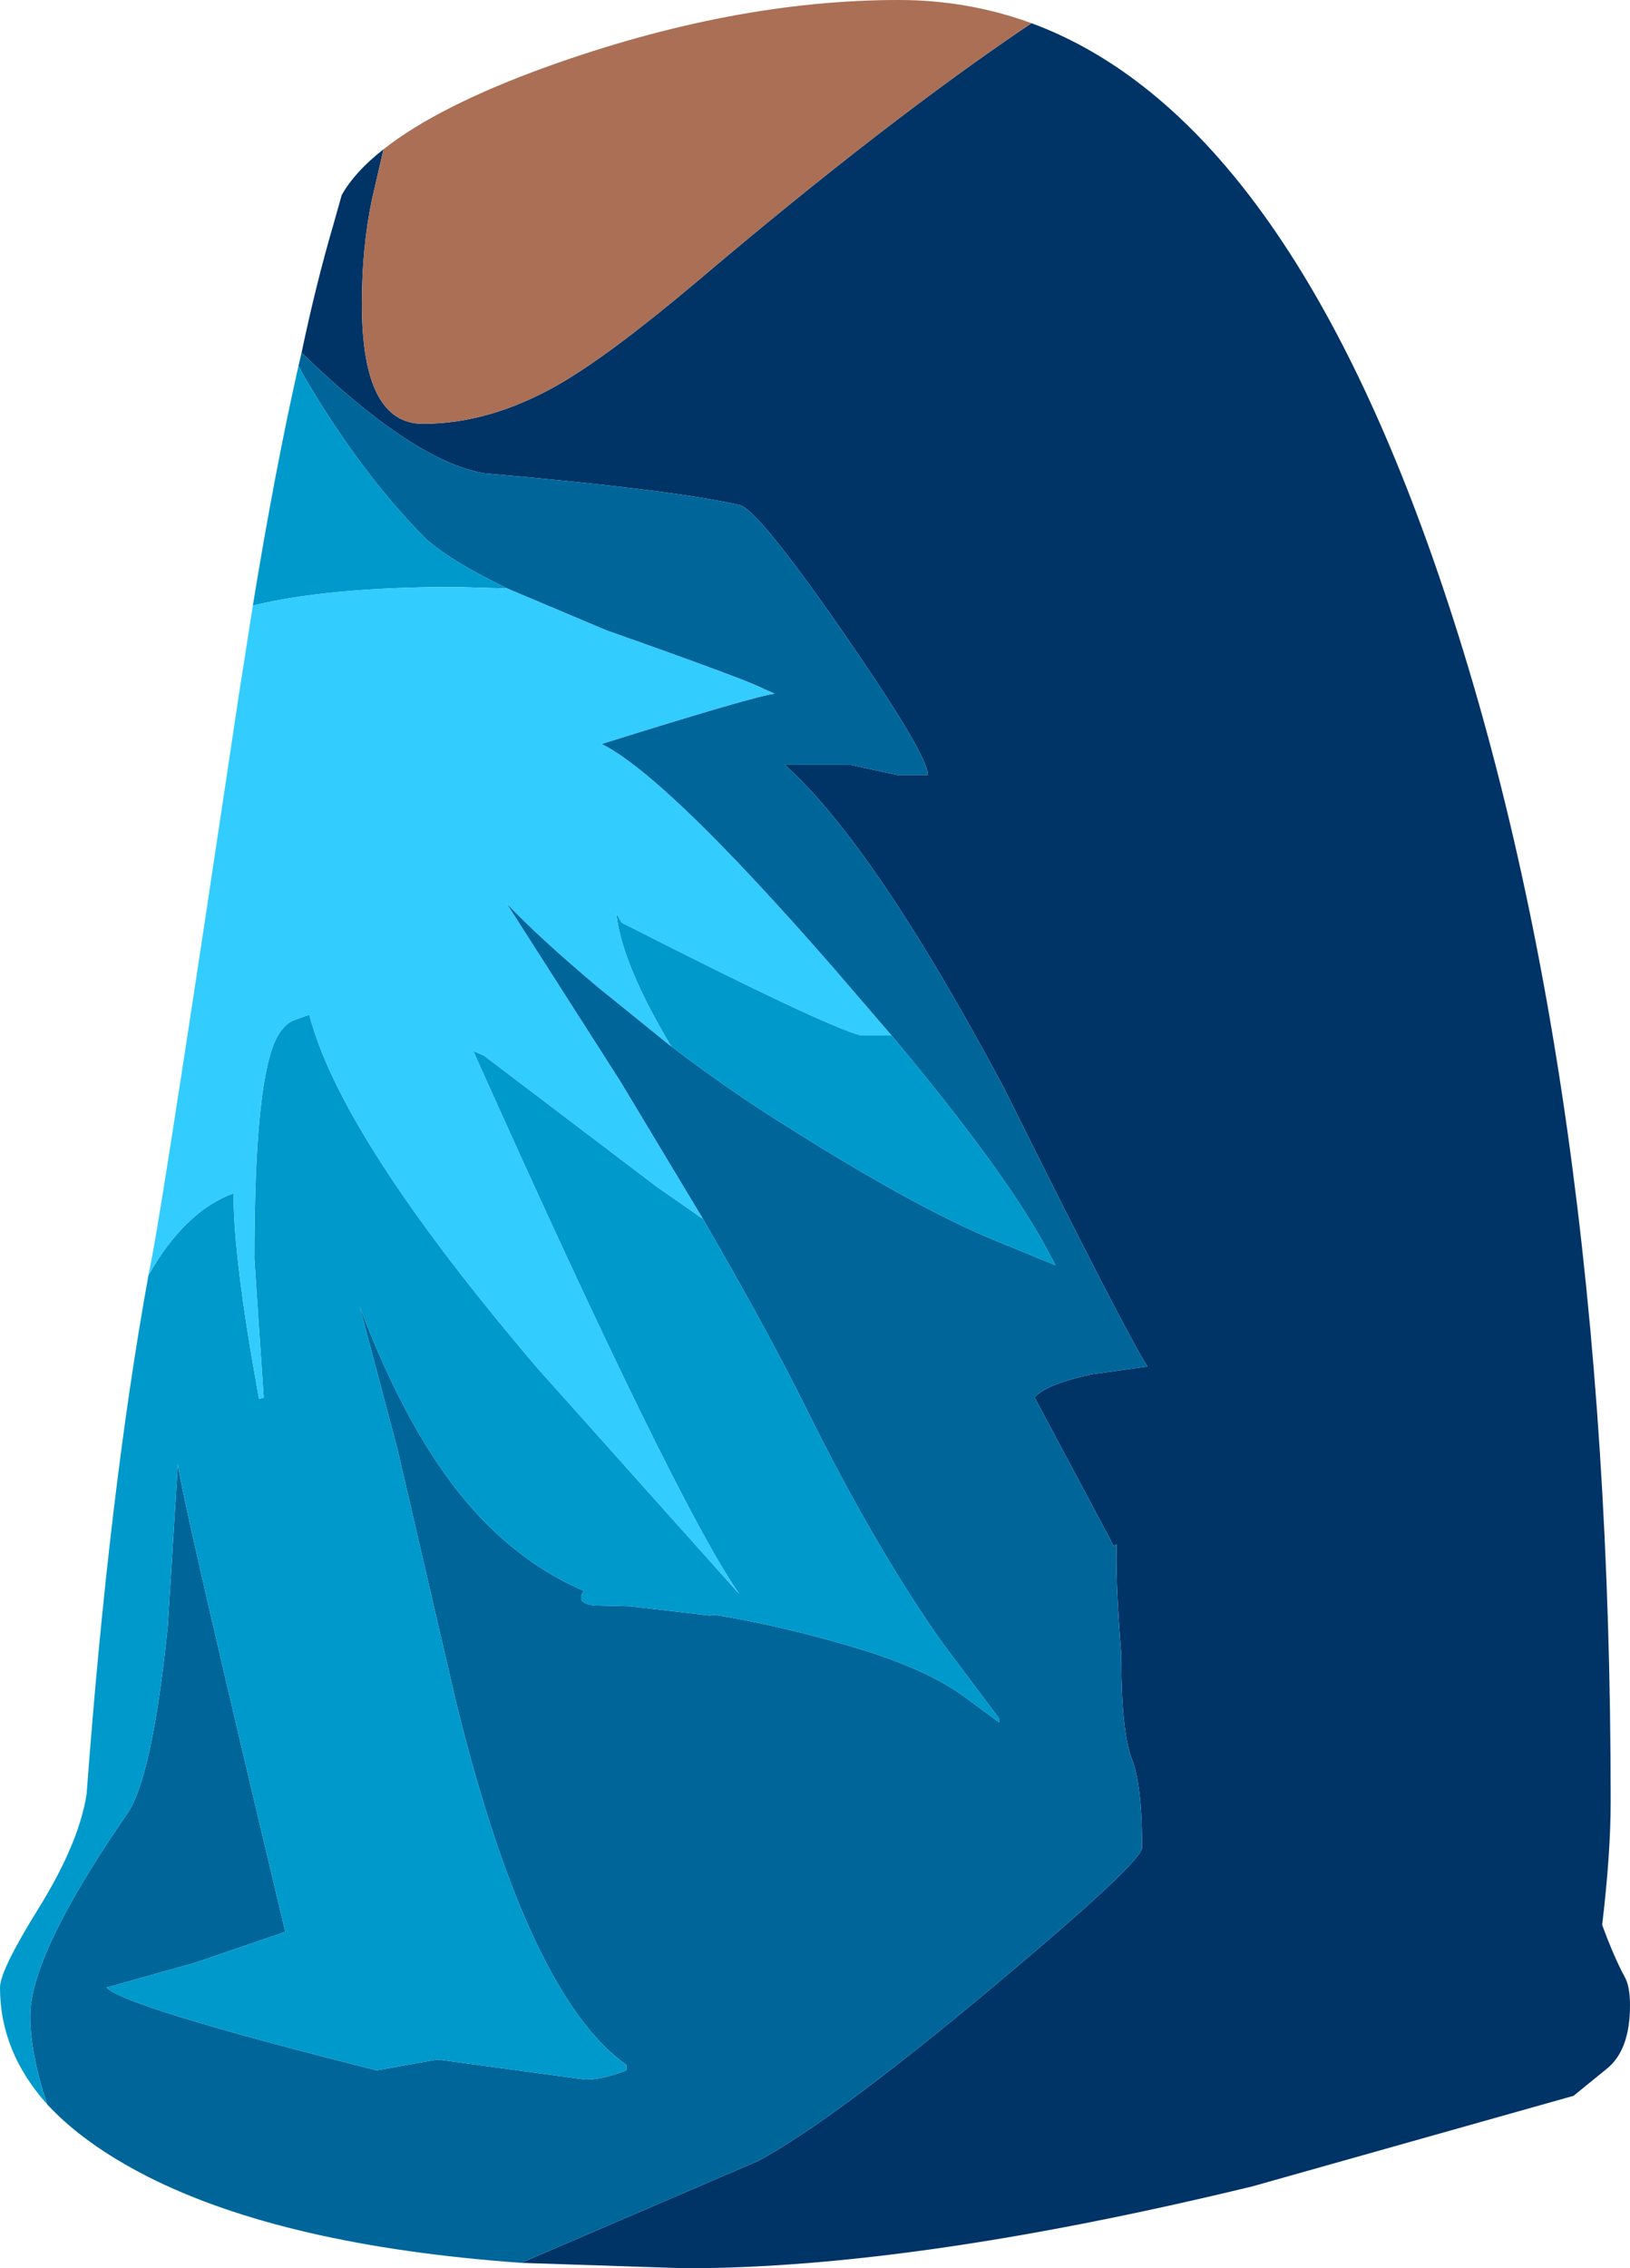
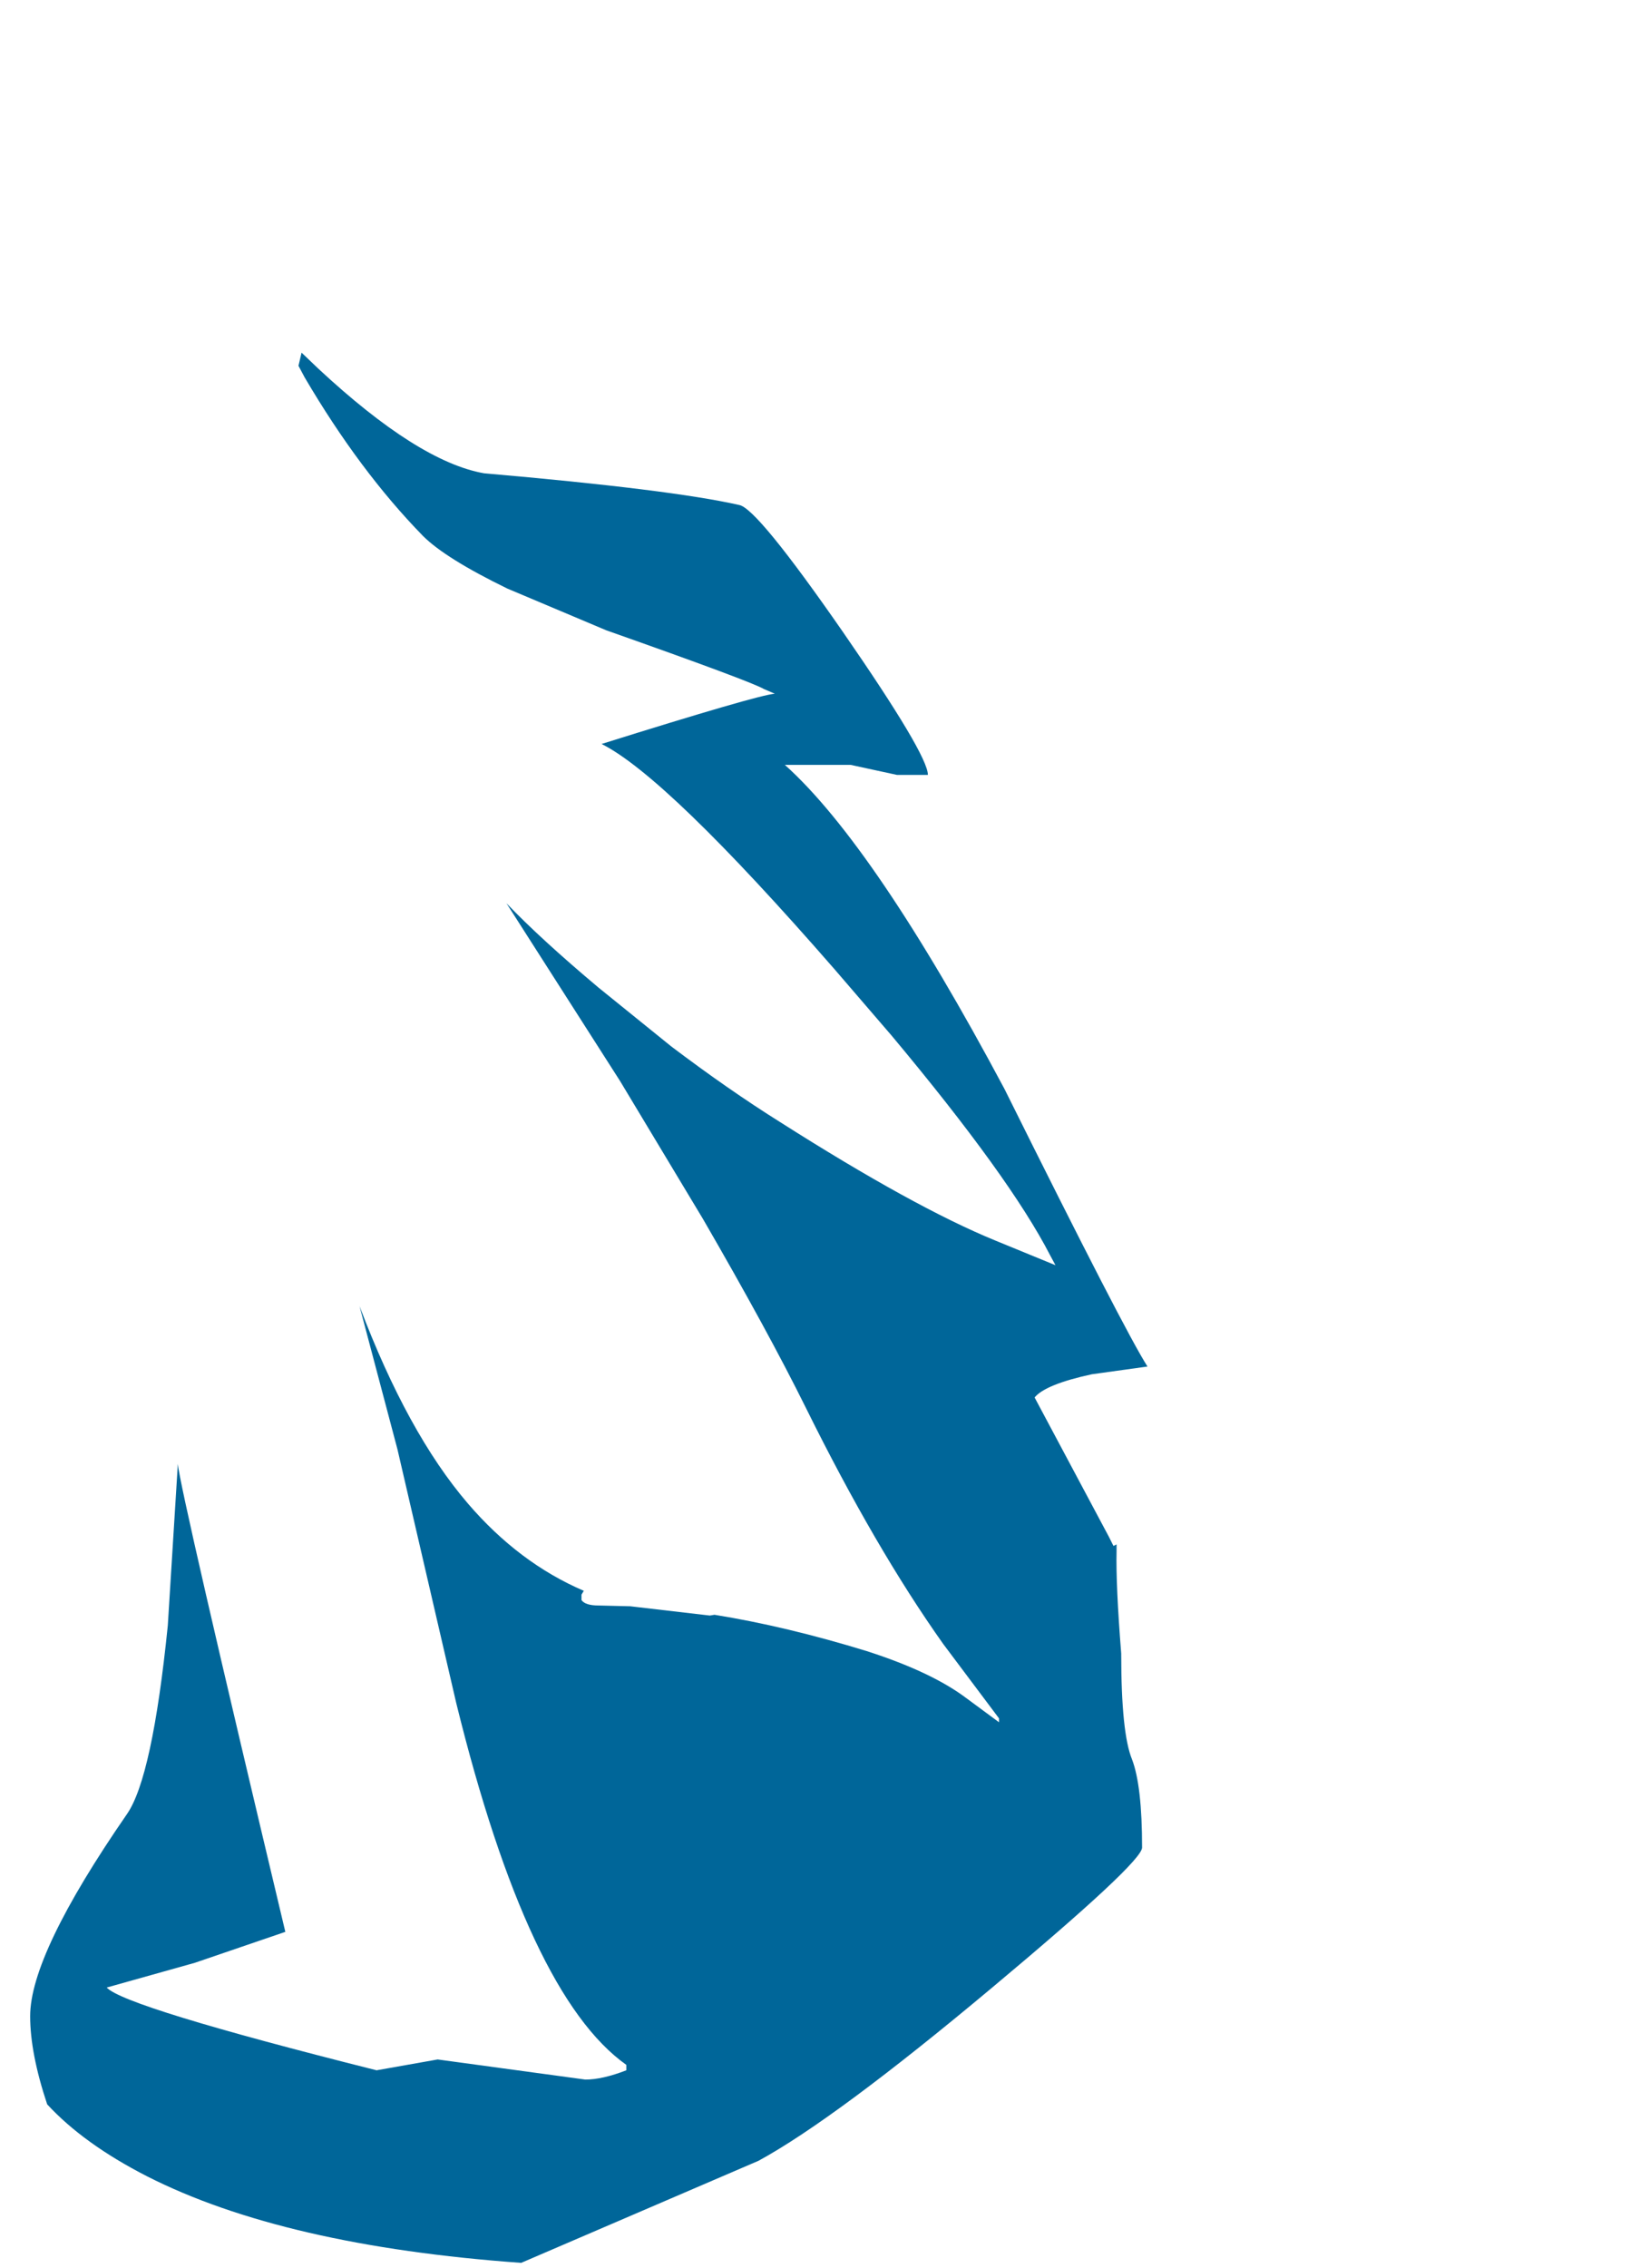
<svg xmlns="http://www.w3.org/2000/svg" height="146.65px" width="105.4px">
  <g transform="matrix(1.0, 0.0, 0.0, 1.0, 0.0, 0.0)">
-     <path d="M33.7 146.3 L49.05 139.7 Q54.0 137.0 64.1 128.55 73.85 120.4 73.85 119.45 73.85 115.45 73.2 113.75 72.5 112.05 72.5 106.9 72.15 102.5 72.2 100.3 L72.2 99.85 72.0 99.95 71.7 99.35 66.9 90.35 Q67.6 89.5 70.6 88.85 L74.2 88.35 Q72.75 86.1 64.95 70.4 56.55 54.65 50.75 49.45 L55.0 49.45 58.0 50.1 60.0 50.1 Q60.0 48.8 54.5 40.85 48.95 32.85 47.8 32.65 43.4 31.65 31.3 30.6 27.05 29.85 20.6 23.85 L19.5 22.8 Q20.45 18.3 21.55 14.55 L22.1 12.6 Q22.95 11.1 24.8 9.65 L24.05 12.9 Q23.4 16.0 23.4 19.65 23.4 27.4 27.35 27.4 31.65 27.4 36.05 24.9 39.3 23.05 44.95 18.3 57.45 7.7 66.7 1.5 82.8 7.45 92.95 36.95 104.15 69.5 104.15 116.45 104.15 119.85 103.6 124.45 104.35 126.5 105.05 127.8 105.4 128.4 105.4 129.65 105.4 132.55 103.9 133.75 L101.75 135.5 81.0 141.35 Q59.15 146.65 44.3 146.65 L33.7 146.3" fill="#003366" fill-rule="evenodd" stroke="none" />
    <path d="M19.5 22.8 L20.6 23.85 Q27.05 29.85 31.3 30.6 43.4 31.65 47.8 32.65 48.95 32.85 54.5 40.85 60.0 48.8 60.0 50.1 L58.0 50.1 55.0 49.45 50.75 49.45 Q56.55 54.65 64.95 70.4 72.75 86.1 74.2 88.35 L70.6 88.85 Q67.6 89.5 66.9 90.35 L71.7 99.35 72.0 99.95 72.2 99.85 72.2 100.3 Q72.15 102.5 72.5 106.9 72.5 112.05 73.2 113.75 73.85 115.45 73.85 119.45 73.85 120.4 64.1 128.55 54.0 137.0 49.05 139.7 L33.7 146.3 Q18.35 145.2 9.5 140.7 5.4 138.6 3.05 136.05 1.95 132.75 1.95 130.35 1.95 126.35 8.2 117.3 9.85 114.95 10.85 105.1 L11.5 94.65 Q11.65 96.35 18.45 124.9 L12.6 126.9 6.9 128.5 Q8.05 129.75 24.35 133.85 L28.3 133.15 37.85 134.45 Q38.95 134.45 40.5 133.85 L40.5 133.5 Q34.15 129.0 29.5 110.1 L25.7 93.7 23.25 84.45 Q26.35 92.65 30.25 97.2 33.55 101.05 37.75 102.85 L37.6 103.1 37.6 103.45 Q37.85 103.8 38.7 103.8 L40.75 103.85 45.9 104.45 46.2 104.4 Q50.85 105.15 56.05 106.75 60.25 108.1 62.5 109.8 L64.6 111.35 64.6 111.1 61.0 106.3 Q56.6 100.1 52.1 91.0 49.65 86.05 45.45 78.8 L40.1 69.9 32.75 58.4 Q34.95 60.7 38.7 63.85 L43.4 67.65 Q47.1 70.45 50.45 72.55 59.1 78.05 64.35 80.2 L68.25 81.8 67.9 81.15 Q65.3 76.1 57.65 66.95 L53.95 62.65 Q43.1 50.2 38.9 48.1 48.95 44.95 50.1 44.85 L49.4 44.55 Q48.55 44.05 39.2 40.75 L32.8 38.05 Q28.8 36.1 27.35 34.65 23.25 30.45 19.7 24.4 L19.3 23.65 19.5 22.8" fill="#006699" fill-rule="evenodd" stroke="none" />
-     <path d="M66.7 1.5 Q57.45 7.7 44.95 18.3 39.3 23.05 36.05 24.9 31.65 27.4 27.35 27.4 23.4 27.4 23.4 19.65 23.4 16.0 24.05 12.9 L24.8 9.65 Q28.35 6.85 35.4 4.3 47.4 0.0 58.1 0.0 62.6 0.0 66.7 1.5" fill="#aa6f55" fill-rule="evenodd" stroke="none" />
-     <path d="M19.3 23.65 L19.7 24.4 Q23.25 30.45 27.35 34.65 28.8 36.1 32.8 38.05 L29.45 37.95 Q21.3 37.95 16.35 39.15 17.75 30.55 19.3 23.65 M57.65 66.95 Q65.3 76.1 67.9 81.15 L68.25 81.8 64.35 80.2 Q59.1 78.05 50.45 72.55 47.1 70.45 43.4 67.65 40.2 62.3 39.85 59.05 L40.2 59.65 Q53.45 66.4 55.7 66.95 L57.65 66.95 M45.45 78.8 Q49.65 86.05 52.1 91.0 56.6 100.1 61.0 106.3 L64.6 111.1 64.6 111.35 62.5 109.8 Q60.25 108.1 56.05 106.75 50.85 105.15 46.2 104.4 L45.9 104.45 40.75 103.85 38.7 103.8 Q37.85 103.8 37.6 103.45 L37.6 103.1 37.75 102.85 Q33.55 101.05 30.25 97.2 26.35 92.65 23.25 84.45 L25.7 93.7 29.5 110.1 Q34.15 129.0 40.5 133.5 L40.5 133.85 Q38.95 134.45 37.85 134.45 L28.3 133.15 24.35 133.85 Q8.05 129.75 6.9 128.5 L12.6 126.9 18.45 124.9 Q11.65 96.35 11.5 94.65 L10.85 105.1 Q9.85 114.95 8.2 117.3 1.95 126.35 1.95 130.35 1.95 132.75 3.05 136.05 0.0 132.65 0.0 128.5 0.0 127.4 2.45 123.45 5.1 119.2 5.6 116.0 7.05 96.5 9.6 82.45 11.95 78.3 15.1 77.15 15.1 80.75 16.25 87.6 L16.75 90.45 17.05 90.35 16.45 81.4 Q16.45 70.45 17.75 67.4 18.2 66.35 18.9 66.0 L20.0 65.6 Q22.05 73.55 34.75 88.45 L47.8 103.05 Q43.65 97.1 30.6 67.95 L31.3 68.25 42.5 76.75 45.45 78.8" fill="#0099cc" fill-rule="evenodd" stroke="none" />
-     <path d="M32.8 38.05 L39.2 40.75 Q48.55 44.05 49.4 44.55 L50.1 44.85 Q48.95 44.95 38.9 48.1 43.1 50.2 53.95 62.65 L57.65 66.95 55.7 66.95 Q53.45 66.4 40.2 59.65 L39.85 59.05 Q40.2 62.3 43.4 67.65 L38.7 63.85 Q34.95 60.7 32.75 58.4 L40.1 69.9 45.45 78.8 42.5 76.75 31.3 68.25 30.6 67.95 Q43.65 97.1 47.8 103.05 L34.75 88.45 Q22.05 73.55 20.0 65.6 L18.9 66.0 Q18.2 66.35 17.75 67.4 16.45 70.45 16.45 81.4 L17.05 90.35 16.75 90.45 16.25 87.6 Q15.1 80.75 15.1 77.15 11.95 78.3 9.6 82.45 L9.85 81.15 Q10.65 77.0 15.45 44.9 L16.35 39.15 Q21.3 37.95 29.45 37.95 L32.8 38.05" fill="#33ccff" fill-rule="evenodd" stroke="none" />
  </g>
</svg>